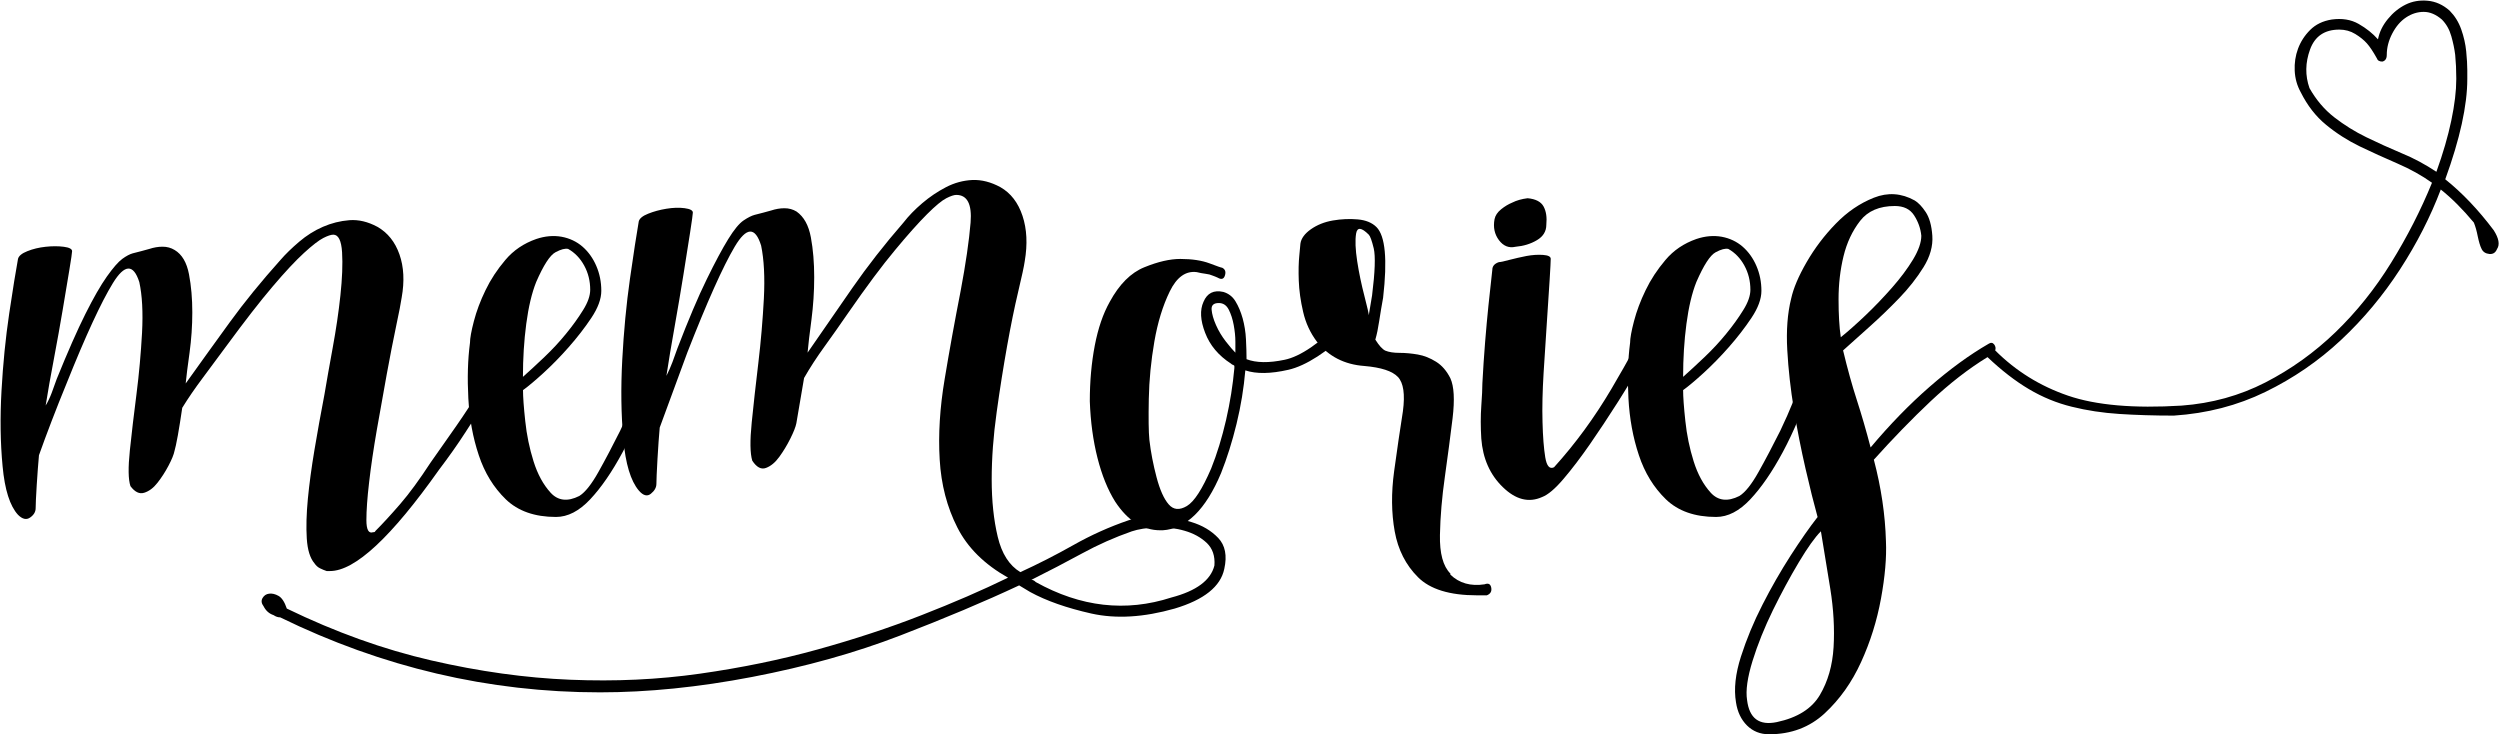
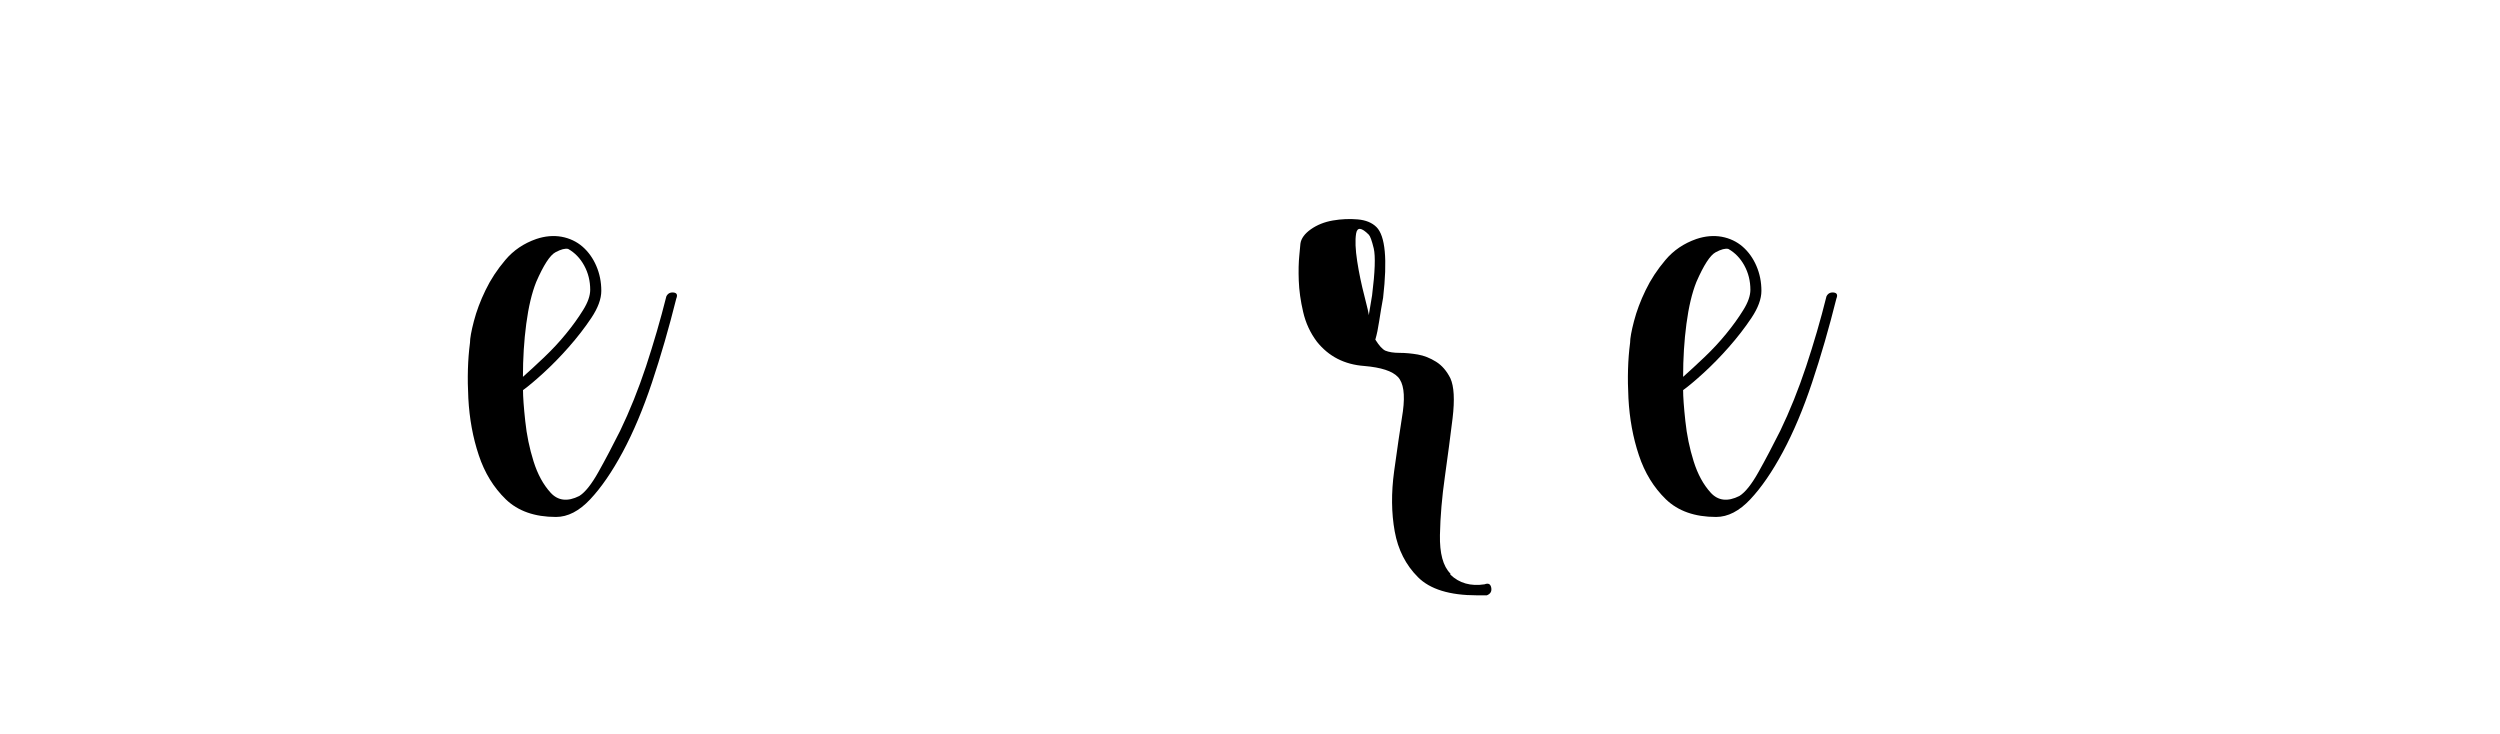
<svg xmlns="http://www.w3.org/2000/svg" height="1019.4" preserveAspectRatio="xMidYMid meet" version="1.0" viewBox="316.3 1126.1 3470.8 1019.4" width="3470.8" zoomAndPan="magnify">
  <g id="change1_1">
-     <path d="M1018.6,1624.1c4.6,2.6,5.4,5.4,2.3,8.4c-10.2,17.4-19.7,32.9-28.3,46.7c-8.7,13.8-18.6,29.4-29.9,46.7 c-11.2,17.4-23.5,34.7-36.7,52.1c-66.4,93.9-116.9,140.9-151.6,140.9h-4.6c-3.1-1-6.1-2.3-9.2-3.8c-3.1-1.5-5.6-3.8-7.7-6.9 c-6.1-7.1-9.7-18.6-10.7-34.5c-1-15.8-0.5-34.2,1.5-55.1c2-20.9,5.1-43.6,9.2-68.1c4.1-24.5,8.7-50,13.8-76.6 c3.1-18.4,6.9-40,11.5-65.1c4.6-25,8.2-49.2,10.7-72.7c2.5-23.5,3.3-43.4,2.3-59.7c-1-16.3-5.1-24.5-12.2-24.5 c-3.1,0-7.7,1.5-13.8,4.6c-6.1,3.1-15.1,10-26.8,20.7c-11.7,10.7-26.3,26.3-43.6,46.7c-17.4,20.4-38.8,48-64.3,82.7 c-11.2,15.3-22.2,30.1-32.9,44.4c-10.7,14.3-20.2,28.1-28.3,41.3c-2.1,14.3-4.1,27.1-6.1,38.3c-2.1,11.2-3.6,18.4-4.6,21.4 c-1,5.1-3.8,12-8.4,20.7c-4.6,8.7-9.7,16.6-15.3,23.7c-5.6,7.2-11.7,11.7-18.4,13.8c-6.7,2.1-13-1-19.1-9.2 c-3.1-9.2-3.3-25.8-0.8-49.8c2.5-24,5.6-50,9.2-78.1c3.6-28.1,6.1-56.4,7.7-85c1.5-28.6,0.2-52.1-3.8-70.4 c-8.2-25.5-20.4-25-36.7,1.5c-16.3,26.6-37.8,73-64.3,139.3c-7.2,17.4-14,34.7-20.7,52.1c-6.7,17.4-12.5,33.2-17.6,47.5 c-1,11.2-2.1,25-3.1,41.3c-1,16.3-1.5,27.1-1.5,32.2c0,5.1-2.6,9.5-7.7,13c-5.1,3.6-10.7,2.3-16.8-3.8 c-11.2-12.2-18.4-34.7-21.4-67.4c-3.1-32.7-3.6-67.6-1.5-104.9c2.1-37.3,5.6-73,10.7-107.2c5.1-34.2,9.2-59.5,12.2-75.8 c1-4.1,5.4-7.7,13-10.7c7.7-3.1,16.1-5.1,25.3-6.1c9.2-1,17.6-1,25.3,0c7.7,1,11.5,3.1,11.5,6.1c0,2.1-1.3,10.7-3.8,26 c-2.6,15.3-5.6,33.7-9.2,55.1c-3.6,21.4-7.7,44.2-12.2,68.1c-4.6,24-8.4,45.7-11.5,65.1c3.1-5.1,5.9-11,8.4-17.6 c2.5-6.6,4.8-13,6.9-19.1c15.3-37.8,28.6-67.9,39.8-90.3c11.2-22.4,21.2-39.8,29.9-52.1c8.7-12.2,15.8-20.4,21.4-24.5 c5.6-4.1,10.5-6.6,14.5-7.7c8.2-2,15.8-4.1,23-6.1c6.1-2,12.2-3.1,18.4-3.1s11.7,1.5,16.8,4.6c10.2,6.1,16.8,17.4,19.9,33.7 c3.1,16.3,4.6,33.9,4.6,52.8c0,18.9-1.3,37.5-3.8,55.9c-2.6,18.4-4.4,32.7-5.4,42.9c20.4-28.6,40.8-56.9,61.2-85 c20.4-28.1,43.9-56.9,70.4-86.5c7.1-8.2,15.8-16.6,26-25.3c10.2-8.7,21.2-15.6,32.9-20.7c11.7-5.1,24-8.2,36.7-9.2 c12.8-1,25.8,2.1,39,9.2c14.3,8.2,24.5,20.9,30.6,38.3c6.1,17.4,7.1,37.3,3.1,59.7c-1,7.2-3.6,20.4-7.7,39.8 c-4.1,19.4-8.4,41.6-13,66.6c-4.6,25-9.2,50.8-13.8,77.3c-4.6,26.6-8.2,50.8-10.7,72.7c-2.6,22-3.8,39.6-3.8,52.8 c0,13.3,3.1,18.9,9.2,16.8c2,0,3.1-0.5,3.1-1.5c10.2-10.2,21.7-22.7,34.5-37.5c12.8-14.8,26.8-33.9,42.1-57.4 c12.2-17.3,24.2-34.5,36-51.3c11.7-16.8,21.7-32.2,29.9-45.9c8.2-13.8,17.8-28.8,29.1-45.2 C1010.7,1622.4,1014,1621.6,1018.6,1624.1z" fill="inherit" />
    <path d="M1241.4,1537.6c2-4.1,5.4-5.9,10-5.4c4.6,0.5,5.9,3.3,3.8,8.4c-10.2,40.8-21.4,79.6-33.7,116.4s-25.8,68.9-40.6,96.5 c-14.8,27.6-29.9,49.5-45.2,65.8c-15.3,16.3-31.1,24.5-47.5,24.5c-29.6,0-52.8-8.2-69.7-24.5c-16.8-16.3-29.4-36.7-37.5-61.2 c-8.2-24.5-13-50.8-14.5-78.9c-1.5-28.1-0.8-53.8,2.3-77.3c0-6.1,1.8-16.1,5.4-29.9c3.6-13.8,8.9-28.1,16.1-42.9 c7.1-14.8,16.3-28.8,27.6-42.1c11.2-13.3,25.5-23,42.9-29.1c12.2-4.1,24-5.1,35.2-3.1c11.2,2.1,20.9,6.7,29.1,13.8 c8.2,7.2,14.5,16.1,19.1,26.8s6.9,22.2,6.9,34.5c0,11.2-4.6,23.7-13.8,37.5c-9.2,13.8-19.7,27.3-31.4,40.6 c-11.7,13.3-23.5,25.3-35.2,36c-11.7,10.7-21.2,18.6-28.3,23.7c0,9.2,1,23.5,3.1,42.9c2,19.4,5.9,38,11.5,55.9 c5.6,17.9,13.5,32.4,23.7,43.6c10.2,11.2,23.5,12.8,39.8,4.6c8.2-5.1,17.1-16.3,26.8-33.7c9.7-17.3,19.6-36.2,29.9-56.7 c13.3-27.6,25.3-57.4,36-89.6C1223.7,1602.7,1233.2,1570.3,1241.4,1537.6z M1135.7,1528.4c0-12.2-2.8-23.5-8.4-33.7 c-5.6-10.2-13-17.8-22.2-23c-4.1-1-10,0.5-17.6,4.6c-7.7,4.1-16.6,17.9-26.8,41.3c-6.1,15.3-10.7,34.7-13.8,58.2 c-3.1,23.5-4.6,48-4.6,73.5c9.2-8.2,19.1-17.3,29.9-27.6c10.7-10.2,20.7-20.9,29.9-32.2c9.2-11.2,17.1-22.2,23.7-32.9 C1132.4,1546.1,1135.7,1536.6,1135.7,1528.4z" fill="inherit" />
-     <path d="M1882.9,1848.5c9.2-3.1,22.2-4.6,39-4.6c16.8,0,32.9,2.3,48.2,6.9c15.3,4.6,27.8,12,37.5,22.2c9.7,10.2,12.5,24.5,8.4,42.9 c-5.1,24.5-28.1,42.9-68.9,55.1c-42.9,12.2-81.4,14.5-115.6,6.9c-34.2-7.7-62.5-17.6-85-29.9l-15.3-9.2 c-48,22.5-103.1,45.7-165.4,69.7c-62.3,24-130.7,43.1-205.2,57.4c-74.5,14.3-145,21.4-211.3,21.4c-154.1,0-302.1-34.7-444-104.1 c-3.1,0-6.1-1-9.2-3.1c-6.1-2-10.7-6.1-13.8-12.2c-3.1-4.1-3.6-7.9-1.5-11.5c2.1-3.6,5.1-5.6,9.2-6.1c4.1-0.5,8.4,0.5,13,3.1 c4.6,2.6,8.4,8.4,11.5,17.6c67.4,32.7,134.2,56.7,200.6,72c66.4,15.3,130.7,24.3,192.9,26.8c62.3,2.6,122.2-0.2,179.9-8.4 c57.7-8.2,112.3-19.4,163.8-33.7c51.5-14.3,99.5-30.1,143.9-47.5c44.4-17.3,84.5-34.7,120.2-52.1c-32.7-18.4-56.2-41.6-70.4-69.7 c-14.3-28.1-22.5-59.5-24.5-94.2c-2.1-34.7,0.2-72,6.9-111.8c6.6-39.8,14-80.6,22.2-122.5c7.1-37.8,11.7-69.4,13.8-94.9 c2-25.5-4.6-38.3-19.9-38.3c-3.1,0-7.7,1.5-13.8,4.6c-6.1,3.1-15.1,10.5-26.8,22.2c-11.7,11.7-26.6,28.3-44.4,49.8 c-17.9,21.4-39.6,50.5-65.1,87.3c-11.2,16.3-22.2,31.9-32.9,46.7c-10.7,14.8-20.2,29.4-28.3,43.6l-10.7,62.8 c-1,5.1-3.8,12.2-8.4,21.4c-4.6,9.2-9.7,17.6-15.3,25.3c-5.6,7.7-11.7,12.8-18.4,15.3c-6.7,2.6-13-0.8-19.1-10 c-3.1-10.2-3.3-27.8-0.8-52.8c2.5-25,5.6-52.6,9.2-82.7c3.6-30.1,6.1-60,7.7-89.6c1.5-29.6,0.2-54.1-3.8-73.5 c-8.2-26.5-20.4-26-36.7,1.5c-16.3,27.6-38.3,76.6-65.8,147l-38.3,104.1c-1,11.2-2.1,25.8-3.1,43.6c-1,17.9-1.5,29.4-1.5,34.5 c0,5.1-2.6,9.7-7.7,13.8c-5.1,4.1-10.7,2.6-16.8-4.6c-11.2-13.3-18.4-37-21.4-71.2c-3.1-34.2-3.6-70.9-1.5-110.2 c2.1-39.3,5.6-76.8,10.7-112.5c5.1-35.7,9.2-62.3,12.2-79.6c1-4.1,5.4-7.7,13-10.7c7.7-3.1,16.1-5.4,25.3-6.9 c9.2-1.5,17.6-1.8,25.3-0.8c7.7,1,11.5,3.1,11.5,6.1c0,2.1-1.3,11.2-3.8,27.6c-2.6,16.3-5.6,35.7-9.2,58.2 c-3.6,22.5-7.7,46.5-12.2,72c-4.6,25.5-8.4,48.5-11.5,68.9c3.1-6.1,5.9-12.5,8.4-19.1c2.5-6.6,4.8-13,6.9-19.1 c15.3-39.8,28.8-71.7,40.6-95.7c11.7-24,21.7-42.6,29.9-55.9c8.2-13.3,15.3-21.9,21.4-26c6.1-4.1,11.2-6.6,15.3-7.7 c8.2-2,15.8-4.1,23-6.1c6.1-2,12.2-3.1,18.4-3.1s11.7,1.5,16.8,4.6c10.2,7.2,16.8,19.1,19.9,36c3.1,16.8,4.6,35.2,4.6,55.1 c0,19.9-1.3,39.6-3.8,58.9c-2.6,19.4-4.4,34.7-5.4,45.9c20.4-29.6,41.1-59.5,62-89.6c20.9-30.1,44.6-60.5,71.2-91.1 c7.1-9.2,15.8-18.1,26-26.8c10.2-8.7,21.2-16.1,32.9-22.2c11.7-6.1,24-9.4,36.7-10c12.8-0.5,25.8,2.8,39,10 c14.3,8.2,24.5,21.4,30.6,39.8c6.1,18.4,7.1,39.3,3.1,62.8c-1,7.2-4.1,21.4-9.2,42.9c-5.1,21.4-10.2,46.5-15.3,75 c-5.1,28.6-10,59.2-14.5,91.9c-4.6,32.7-6.9,63.8-6.9,93.4c0,29.6,2.8,56.2,8.4,79.6c5.6,23.5,16.1,39.8,31.4,49 c24.5-11.2,49-23.7,73.5-37.5C1830.8,1869.1,1856.3,1857.6,1882.9,1848.5z M2002.3,1911.2c1-13.3-2.6-23.7-10.7-31.4 c-8.2-7.7-18.4-13.3-30.6-16.8c-12.2-3.6-25.3-5.1-39-4.6c-13.8,0.5-25.3,2.3-34.5,5.4c-23.5,8.2-46.5,18.4-68.9,30.6 c-22.5,12.2-45.9,24.5-70.4,36.7c2,0,4.1,1,6.1,3.1c62.3,34.7,125,41.9,188.3,21.4C1977.3,1946.5,1997.2,1931.7,2002.3,1911.2z" fill="inherit" />
-     <path d="M2181.4,1569.8c5.1-2,8.9-1.8,11.5,0.8c2.5,2.6,2.8,6.4,0.8,11.5c-34.7,32.7-64.3,51.8-88.8,57.4 c-24.5,5.6-44.4,5.9-59.7,0.8c-2.1,24.5-6.1,49.3-12.2,74.3c-6.1,25-13.3,47.7-21.4,68.1c-21.4,51.1-48.5,77.6-81.2,79.6h-3.1 c-24.5,0-45.4-13.3-62.8-39.8c-10.2-16.3-18.4-36.5-24.5-60.5c-6.1-24-9.7-50.3-10.7-78.9c0-27.6,2.3-53.3,6.9-77.3 c4.6-24,11.5-44.1,20.7-60.5c13.3-24.5,29.3-40.6,48.2-48.2c18.9-7.7,35.5-11.5,49.8-11.5c16.3,0,29.9,2.1,40.6,6.1 c10.7,4.1,16.6,6.1,17.6,6.1c4.1,2.1,5.4,5.6,3.8,10.7c-1.5,5.1-4.9,6.1-10,3.1c-2.1-1-4.6-2-7.7-3.1c-2.1-1-5.1-1.8-9.2-2.3 c-4.1-0.5-8.2-1.3-12.2-2.3c-15.3-2-27.8,6.9-37.5,26.8c-9.7,19.9-16.8,43.1-21.4,69.7c-4.6,26.6-7.2,53.1-7.7,79.6 c-0.5,26.6-0.3,45.4,0.8,56.7c2,17.4,5.4,34.7,10,52.1c4.6,17.4,10.2,29.9,16.8,37.5c6.6,7.7,15,8.4,25.3,2.3 c10.2-6.1,21.4-23.5,33.7-52.1c8.2-20.4,15-42.9,20.7-67.4c5.6-24.5,9.4-48.5,11.5-72v-3.1c-1-1-1.8-1.5-2.3-1.5 c-0.5,0-1.3-0.5-2.3-1.5c-17.4-11.2-29.4-25.5-36-42.9c-6.7-17.3-7.4-31.6-2.3-42.9c5.1-12.2,14.3-16.8,27.6-13.8 c7.1,2.1,12.8,6.4,16.8,13c4.1,6.7,7.4,14.5,10,23.7c2.5,9.2,4.1,18.9,4.6,29.1c0.5,10.2,0.8,19.4,0.8,27.6 c13.3,5.1,30.9,5.4,52.8,0.8C2121.5,1621.1,2148.8,1602.5,2181.4,1569.8z M2031.4,1615.7c0-3.1,0-8.2,0-15.3c0-7.1-0.8-14.8-2.3-23 c-1.5-8.2-3.8-15.3-6.9-21.4c-3.1-6.1-7.7-9.2-13.8-9.2c-7.2,0-10.5,3.1-10,9.2c0.5,6.1,2.5,13.3,6.1,21.4 c3.6,8.2,8.2,15.8,13.8,23C2024,1607.6,2028.3,1612.7,2031.4,1615.7z" fill="inherit" />
    <path d="M2377.4,1937.3c5.1-2,8.2-0.5,9.2,4.6c1,5.1-1,8.7-6.1,10.7h-13.8c-37.8,0-65.1-8.4-81.9-25.3 c-16.8-16.8-27.6-38-32.2-63.5c-4.6-25.5-4.9-53.3-0.8-83.4c4.1-30.1,8.2-57.9,12.2-83.4c3.1-23.5,0.8-39.3-6.9-47.5 c-7.7-8.2-23.2-13.3-46.7-15.3c-27.6-2-49.5-13.3-65.8-33.7c-9.2-12.2-15.6-26-19.1-41.3c-3.6-15.3-5.6-29.9-6.1-43.6 c-0.5-13.8-0.2-25.5,0.8-35.2c1-9.7,1.5-15,1.5-16.1c1-7.1,5.9-13.8,14.5-19.9c8.7-6.1,18.9-10.2,30.6-12.2 c11.7-2,23.2-2.5,34.5-1.5c11.2,1,19.9,4.6,26,10.7c12.2,12.2,15.3,44.9,9.2,98c-2.1,11.2-3.8,22-5.4,32.2 c-1.5,10.2-3.3,18.9-5.4,26c5.1,8.2,9.7,13.3,13.8,15.3c5.1,2.1,11.7,3.1,19.9,3.1c8.2,0,16.6,0.8,25.3,2.3 c8.7,1.5,17.1,4.9,25.3,10c8.2,5.1,14.8,12.8,19.9,23c5.1,11.2,6.1,29.6,3.1,55.1c-3.1,25.5-6.7,52.6-10.7,81.2 c-4.1,28.6-6.4,55.6-6.9,81.2c-0.5,25.5,4.3,43.4,14.5,53.6v1.5C2342.2,1935.7,2358,1940.3,2377.4,1937.3z M2221.2,1536.1 c4.1-32.7,4.8-54.4,2.3-65.1c-2.6-10.7-4.9-17.1-6.9-19.1c-10.2-10.2-16.1-10.7-17.6-1.5c-1.5,9.2-1,22,1.5,38.3 c2.5,16.3,5.9,32.4,10,48.2c4.1,15.8,6.1,24.8,6.1,26.8L2221.2,1536.1z" fill="inherit" />
-     <path d="M2628.5,1545.3c4.1,2.1,5.1,5.6,3.1,10.7c0,2.1-3.1,9.5-9.2,22.2c-6.1,12.8-14.3,28.3-24.5,46.7 c-10.2,18.4-22,38-35.2,58.9c-13.3,20.9-26.3,40.6-39,58.9c-12.8,18.4-25,34.5-36.7,48.2c-11.7,13.8-21.7,22.2-29.9,25.3 c-18.4,8.2-36.5,3.6-54.4-13.8c-17.9-17.3-27.8-39.8-29.9-67.4c-1-16.3-1-31.4,0-45.2c1-13.8,1.5-24.2,1.5-31.4 c1-19.4,2.3-38.5,3.8-57.4c1.5-18.9,3.1-35.7,4.6-50.5c1.5-14.8,3.3-31.4,5.4-49.8c0-5.1,3.1-8.7,9.2-10.7c2,0,6.9-1,14.5-3.1 c7.7-2,15.6-3.8,23.7-5.4c8.2-1.5,15.8-2,23-1.5c7.1,0.5,10.7,2.3,10.7,5.4c0,3.1-0.5,12.8-1.5,29.1c-1,16.3-2.3,35.7-3.8,58.2 c-1.5,22.5-3.1,46.2-4.6,71.2c-1.5,25-2.1,47.7-1.5,68.1c0.5,20.4,1.8,36.7,3.8,49c2,12.2,6.1,16.8,12.2,13.8 c29.6-32.7,56.1-68.9,79.6-108.7c23.5-39.8,44.9-79.1,64.3-117.9C2619.8,1544.3,2623.4,1543.3,2628.5,1545.3z M2420.3,1468.7 c-9.2,2.1-16.8-1-23-9.2c-6.1-8.2-8.2-17.8-6.1-29.1c1-5.1,4.1-9.7,9.2-13.8c5.1-4.1,10.2-7.1,15.3-9.2c6.1-3.1,13.3-5.1,21.4-6.1 c11.2,1,18.6,4.9,22.2,11.5c3.6,6.7,4.8,15.1,3.8,25.3c0,9.2-4.4,16.3-13,21.4C2441.4,1464.7,2431.5,1467.7,2420.3,1468.7z" fill="inherit" />
    <path d="M2852,1537.6c2-4.1,5.4-5.9,10-5.4c4.6,0.5,5.9,3.3,3.8,8.4c-10.2,40.8-21.4,79.6-33.7,116.4 c-12.2,36.7-25.8,68.9-40.6,96.5c-14.8,27.6-29.9,49.5-45.2,65.8c-15.3,16.3-31.1,24.5-47.5,24.5c-29.6,0-52.8-8.2-69.7-24.5 c-16.8-16.3-29.4-36.7-37.5-61.2c-8.2-24.5-13-50.8-14.5-78.9c-1.5-28.1-0.8-53.8,2.3-77.3c0-6.1,1.8-16.1,5.4-29.9 c3.6-13.8,8.9-28.1,16.1-42.9c7.1-14.8,16.3-28.8,27.6-42.1c11.2-13.3,25.5-23,42.9-29.1c12.2-4.1,24-5.1,35.2-3.1 c11.2,2.1,20.9,6.7,29.1,13.8c8.2,7.2,14.5,16.1,19.1,26.8s6.9,22.2,6.9,34.5c0,11.2-4.6,23.7-13.8,37.5 c-9.2,13.8-19.7,27.3-31.4,40.6c-11.7,13.3-23.5,25.3-35.2,36c-11.7,10.7-21.2,18.6-28.3,23.7c0,9.2,1,23.5,3.1,42.9 c2,19.4,5.9,38,11.5,55.9c5.6,17.9,13.5,32.4,23.7,43.6c10.2,11.2,23.5,12.8,39.8,4.6c8.2-5.1,17.1-16.3,26.8-33.7 c9.7-17.3,19.6-36.2,29.9-56.7c13.3-27.6,25.3-57.4,36-89.6C2834.4,1602.7,2843.9,1570.3,2852,1537.6z M2746.4,1528.4 c0-12.2-2.8-23.5-8.4-33.7c-5.6-10.2-13-17.8-22.2-23c-4.1-1-10,0.5-17.6,4.6c-7.7,4.1-16.6,17.9-26.8,41.3 c-6.1,15.3-10.7,34.7-13.8,58.2c-3.1,23.5-4.6,48-4.6,73.5c9.2-8.2,19.1-17.3,29.9-27.6c10.7-10.2,20.7-20.9,29.9-32.2 c9.2-11.2,17.1-22.2,23.7-32.9C2743.1,1546.1,2746.4,1536.6,2746.4,1528.4z" fill="inherit" />
-     <path d="M3778.4,1445.8c7.1,11.2,8.7,19.9,4.6,26c-2.1,5.1-5.6,7.4-10.7,6.9c-5.1-0.5-8.7-2.8-10.7-6.9c-2.1-4.1-3.8-10-5.4-17.6 c-1.5-7.7-3.3-14-5.4-19.1c-15.3-18.4-30.6-33.7-45.9-45.9c-14.3,37.8-33.2,74.8-56.7,111c-23.5,36.2-50.8,68.9-81.9,98 c-31.1,29.1-66.1,53.1-104.9,72c-38.8,18.9-81.2,29.9-127.1,32.9c-27.6,0-52.8-0.8-75.8-2.3c-23-1.5-44.9-4.8-65.8-10 c-20.9-5.1-40.8-13.3-59.7-24.5c-18.9-11.2-38-26-57.4-44.4c-26.6,16.3-52.8,36.7-78.9,61.2c-26,24.5-52.3,51.6-78.9,81.2 c10.2,38.8,15.8,76.6,16.8,113.3c1,22.5-1.3,49-6.9,79.6c-5.6,30.6-14.8,60-27.6,88c-12.8,28.1-29.6,51.8-50.5,71.2 c-20.9,19.4-46.7,29.1-77.3,29.1c-12.2,0-22.4-4.1-30.6-12.2c-8.2-8.2-13.3-18.9-15.3-32.2c-3.1-18.4-0.8-39.5,6.9-63.5 c7.7-24,17.6-48,29.9-72c12.2-24,25.3-46.7,39-68.1c13.8-21.4,26.3-39.3,37.5-53.6c-5.1-18.4-10.7-40.8-16.8-67.4 c-6.1-26.5-11.5-53.8-16.1-81.9c-4.6-28.1-7.7-55.6-9.2-82.7c-1.5-27,0.3-50.8,5.4-71.2c3.1-14.3,10.2-31.1,21.4-50.5 c11.2-19.4,24.7-37.3,40.6-53.6c15.8-16.3,33.4-28.3,52.8-36c19.4-7.7,38.3-6.4,56.7,3.8c5.1,3.1,10.2,8.4,15.3,16.1 c5.1,7.7,8.2,18.6,9.2,32.9c1,14.3-3.1,28.9-12.2,43.6c-9.2,14.8-20.4,29.1-33.7,42.9c-13.3,13.8-27.1,27.1-41.3,39.8 c-14.3,12.8-26.6,23.7-36.7,32.9c6.1,25.5,12.5,48.5,19.1,68.9c6.6,20.4,13,42.4,19.1,65.8c26.5-31.6,53.8-59.7,81.9-84.2 c28.1-24.5,55.4-44.4,81.9-59.7c3.1-2,5.6-1.8,7.7,0.8c2,2.6,2.5,5.4,1.5,8.4c28.6,28.6,62.3,49.5,101.1,62.8 c38.8,13.3,91.3,17.9,157.7,13.8c41.8-3.1,80.6-13.8,116.4-32.2c35.7-18.4,68.1-41.6,97.2-69.7c29.1-28.1,54.9-60.2,77.3-96.5 c22.4-36.2,41.3-73.2,56.7-111c-14.3-10.2-30.4-19.1-48.2-26.8c-17.9-7.7-35.2-15.6-52.1-23.7c-16.8-8.2-32.4-18.1-46.7-29.9 c-14.3-11.7-26-26.8-35.2-45.2c-5.1-9.2-7.9-19.1-8.4-29.9c-0.5-10.7,1-20.9,4.6-30.6c3.6-9.7,9.2-18.4,16.8-26 c7.7-7.7,17.6-12.5,29.9-14.5c14.3-2,26.8,0,37.5,6.1c10.7,6.1,19.6,13.3,26.8,21.4c2-10.2,6.6-19.6,13.8-28.3 c7.1-8.7,15.3-15.3,24.5-19.9c9.2-4.6,19.4-6.4,30.6-5.4c11.2,1,21.4,5.6,30.6,13.8c7.1,7.2,12.5,15.8,16.1,26 c3.6,10.2,5.9,20.4,6.9,30.6c1,10.2,1.5,18.9,1.5,26c0,7.2,0,11.2,0,12.2c0,36.7-10.2,83.2-30.6,139.3 C3734.5,1393.7,3756.9,1417.2,3778.4,1445.8z M2741.8,2098c3.1,25.5,16.8,35.7,41.3,30.6c28.6-6.1,48.5-18.6,59.7-37.5 c11.2-18.9,17.6-41.1,19.1-66.6c1.5-25.5,0-52.6-4.6-81.2c-4.6-28.6-8.9-55.1-13-79.6c-8.2,8.2-18.4,22.5-30.6,42.9 c-12.2,20.4-24.2,42.6-36,66.6c-11.7,24-21.2,47.5-28.3,70.4C2742.3,2066.6,2739.7,2084.8,2741.8,2098z M2983.7,1453.4 c-1-10.2-4.4-19.6-10-28.3c-5.6-8.7-14.5-13-26.8-13c-21.4,0-37.5,6.9-48.2,20.7s-18.4,30.1-23,49c-4.6,18.9-6.9,38.8-6.9,59.7 c0,20.9,1,38.5,3.1,52.8c10.2-8.2,21.7-18.4,34.5-30.6c12.8-12.2,25-25,36.7-38.3c11.7-13.3,21.4-26.3,29.1-39 C2979.9,1473.6,2983.7,1462.6,2983.7,1453.4z M3698.8,1364.6c9.2-25.5,16.1-49.2,20.7-71.2c4.6-21.9,6.9-41.1,6.9-57.4v-1.5 c0-11.2-0.5-21.9-1.5-32.2c-1-8.2-2.8-16.8-5.4-26c-2.6-9.2-6.9-16.8-13-23c-8.2-7.1-16.6-10.7-25.3-10.7c-8.7,0-16.8,2.6-24.5,7.7 c-7.7,5.1-14,12.5-19.1,22.2c-5.1,9.7-7.7,19.7-7.7,29.9c0,5.1-2.1,8.2-6.1,9.2c-4.1,0-6.7-1.5-7.7-4.6 c-5.1-9.2-9.7-16.1-13.8-20.7c-4.1-4.6-9.4-8.9-16.1-13c-6.7-4.1-14-6.1-22.2-6.1c-20.4,0-33.9,9.2-40.6,27.6 c-6.7,18.4-6.9,36.2-0.8,53.6c9.2,16.3,20.7,29.9,34.5,40.6c13.8,10.7,28.6,19.9,44.4,27.6c15.8,7.7,32.2,15.1,49,22.2 C3667.4,1345.7,3683.4,1354.4,3698.8,1364.6z" fill="inherit" />
  </g>
</svg>